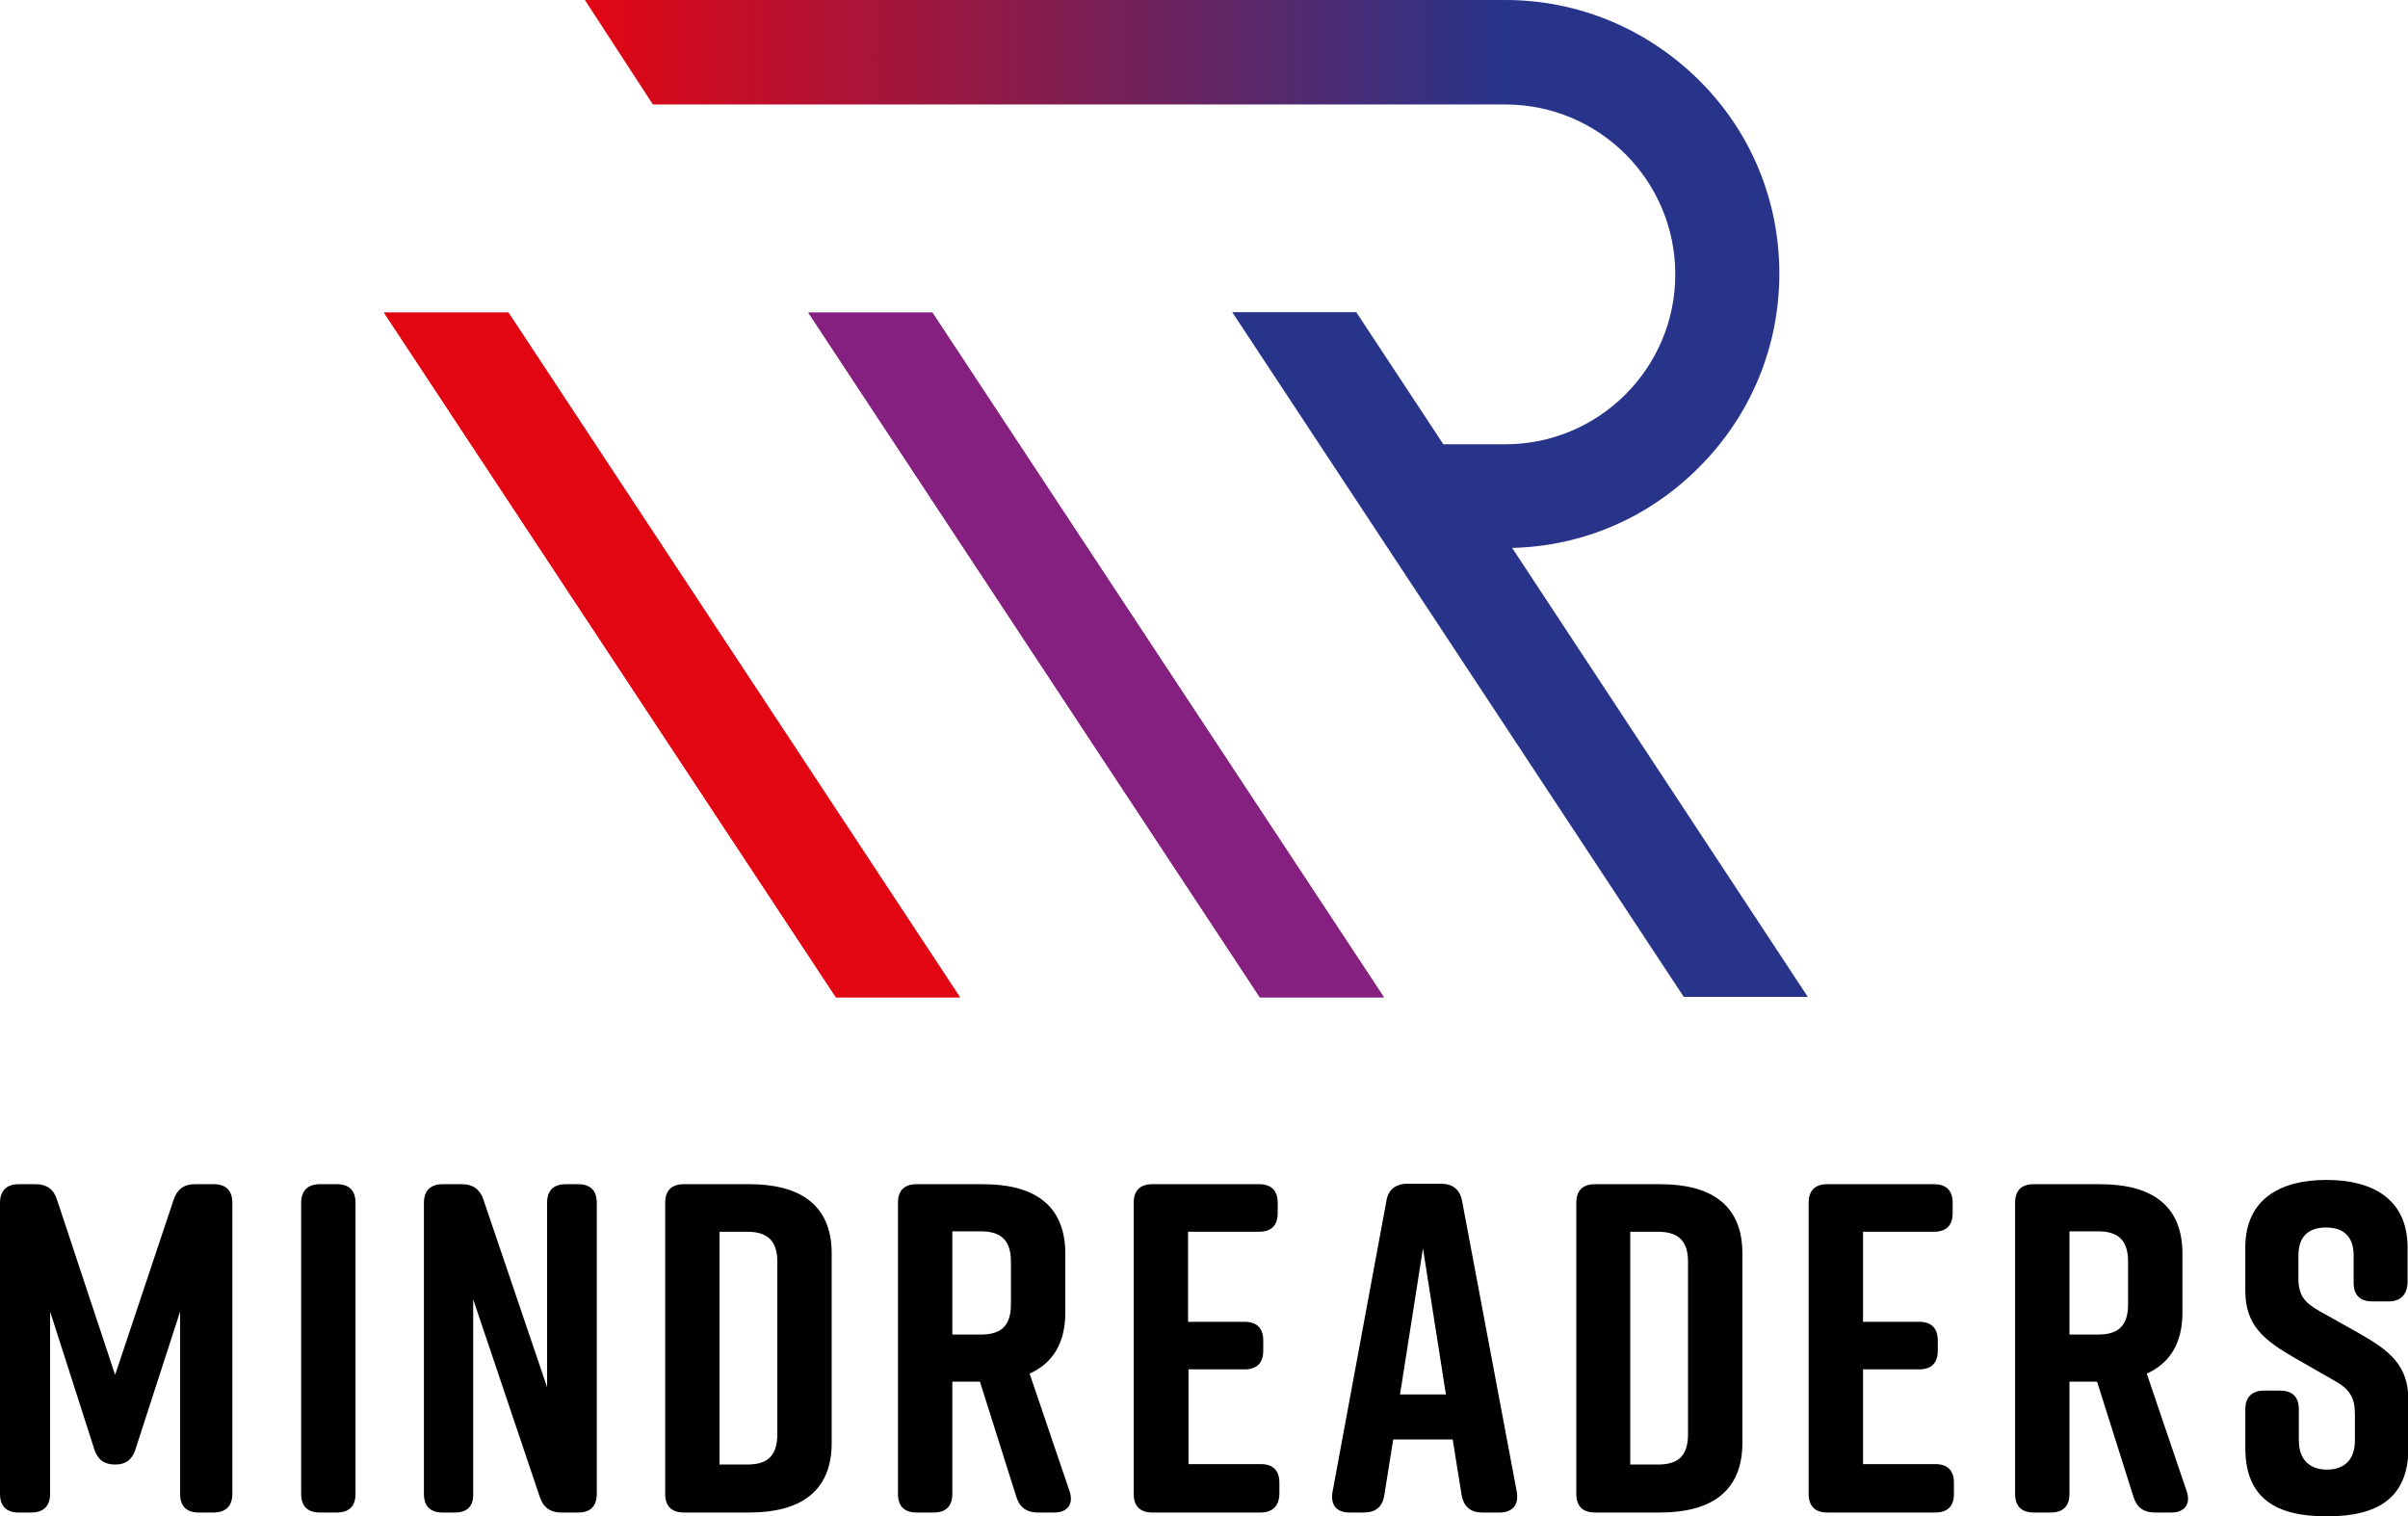
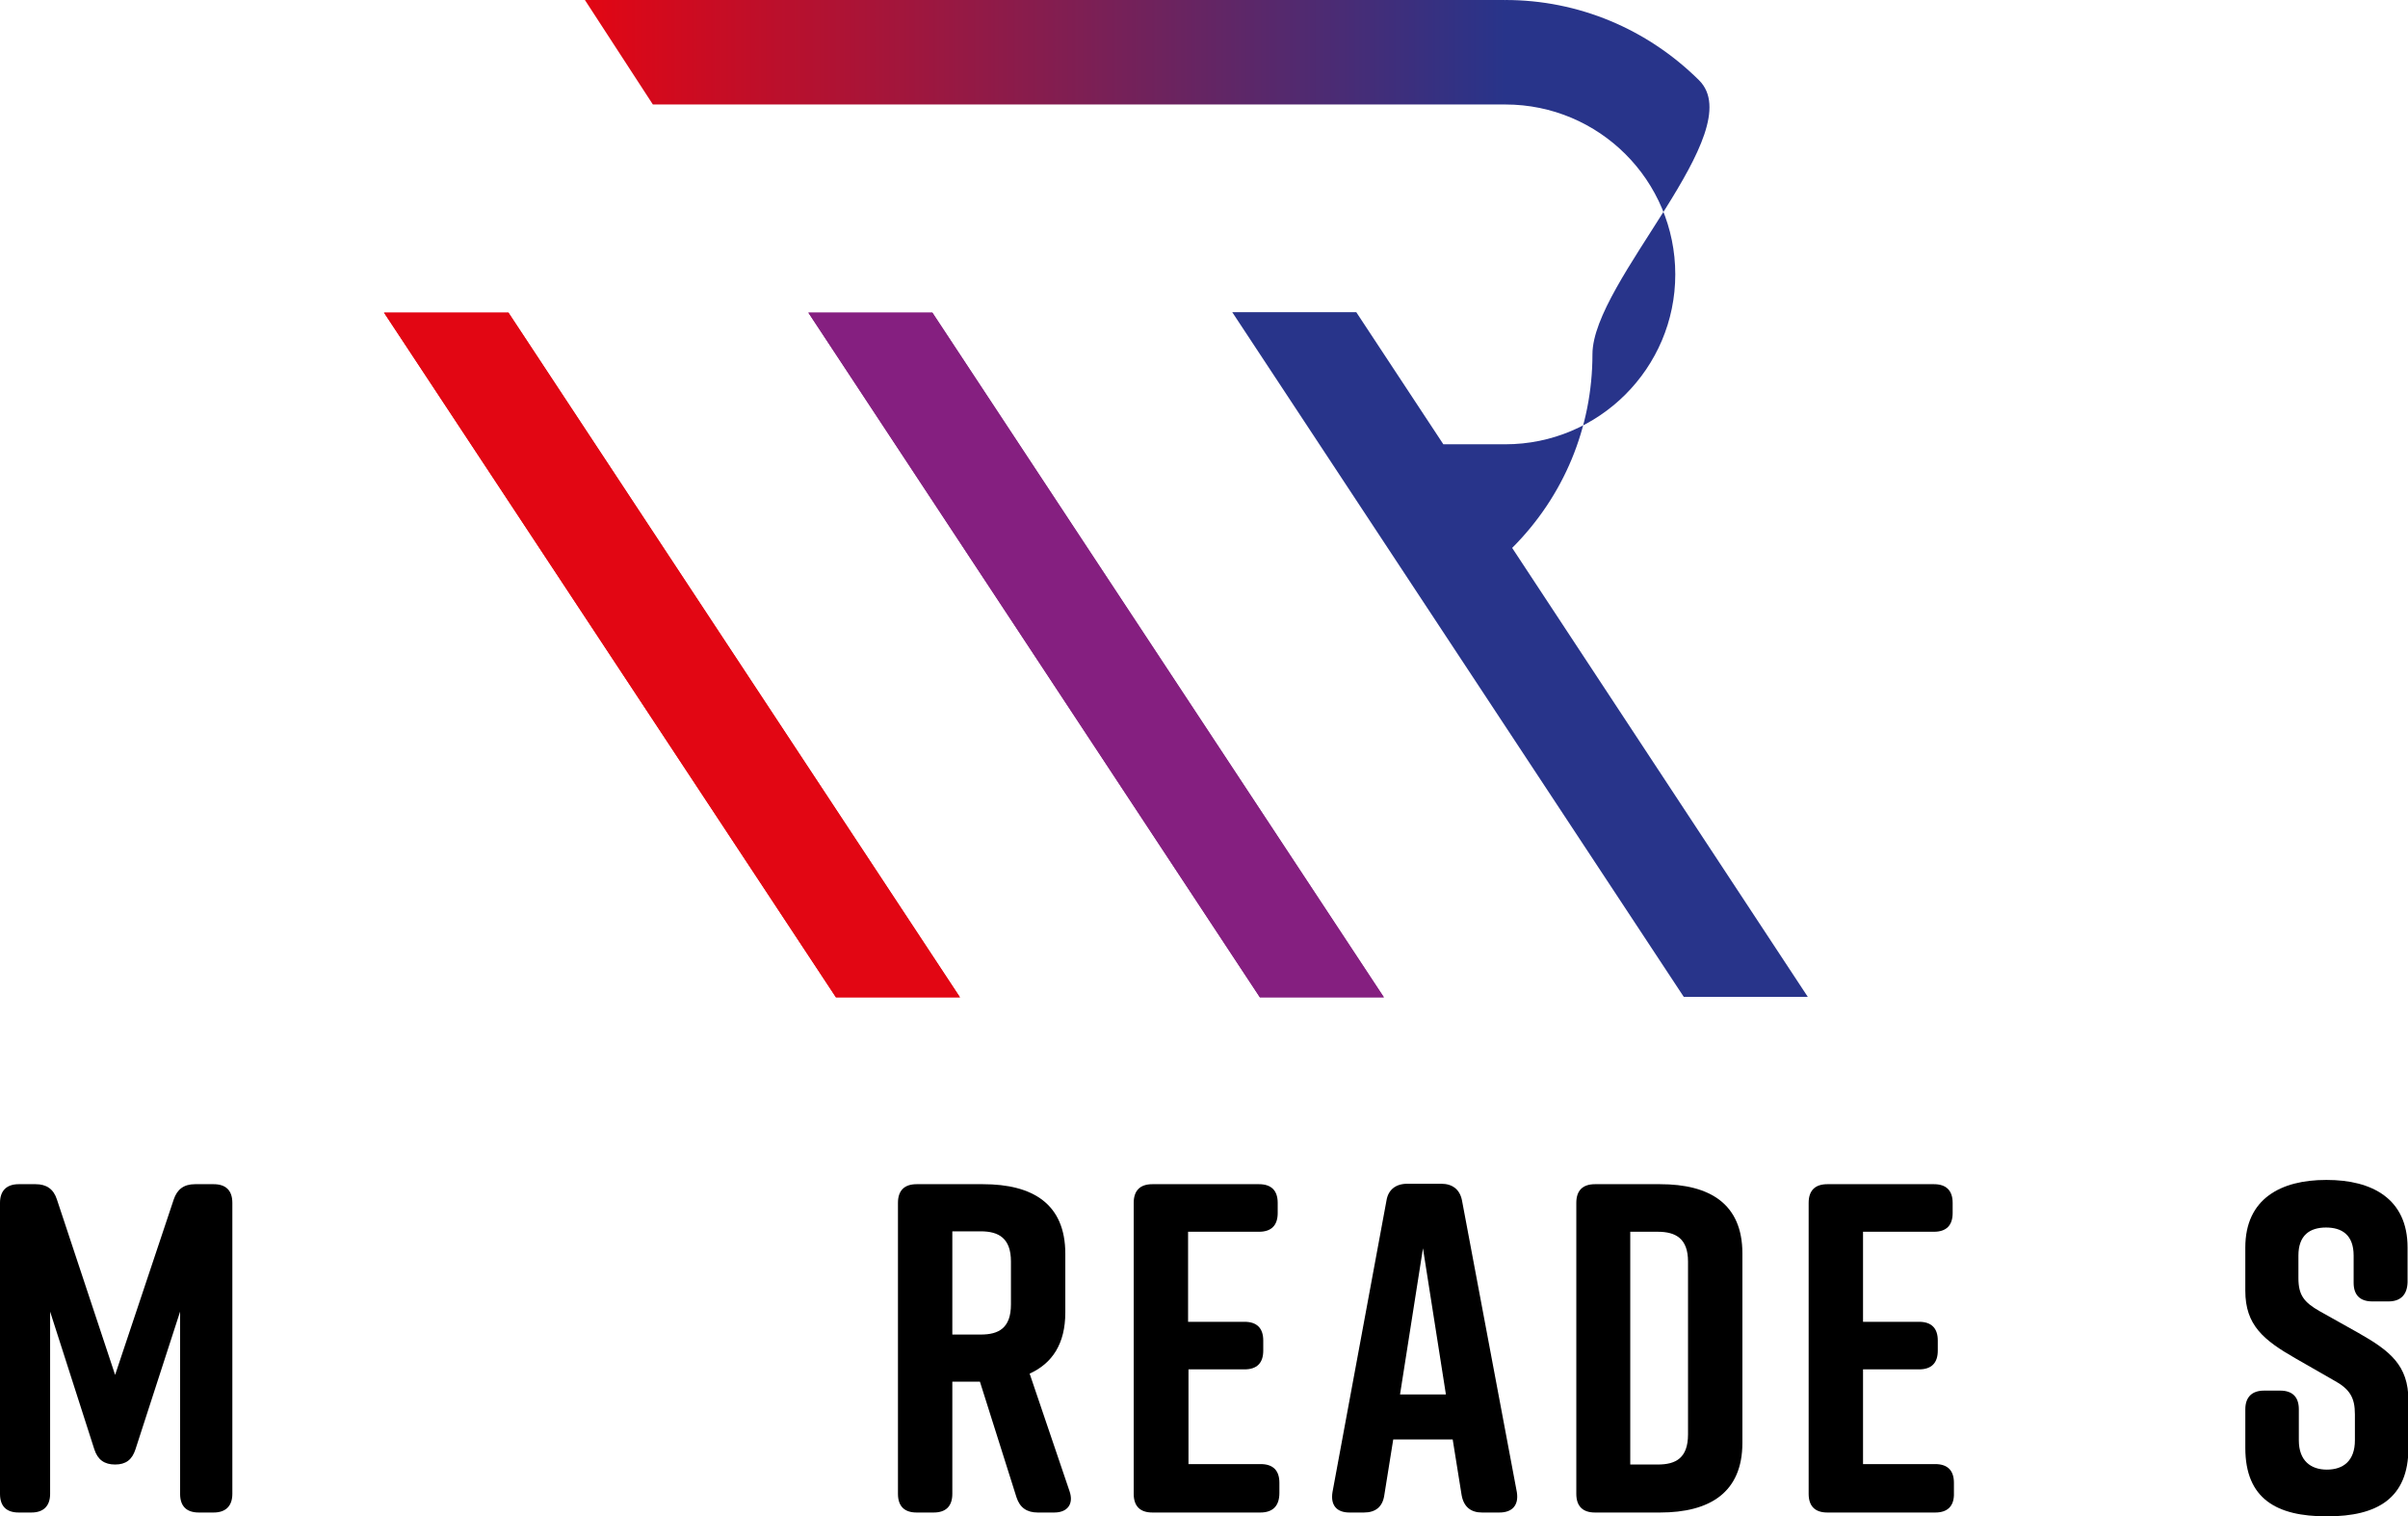
<svg xmlns="http://www.w3.org/2000/svg" version="1.1" id="Ebene_1" x="0px" y="0px" viewBox="0 0 566.9 357" style="enable-background:new 0 0 566.9 357;" xml:space="preserve">
  <style type="text/css">
	.st0{fill:#851F80;}
	.st1{fill:#E20613;}
	.st2{fill:#28348A;}
	.st3{fill:url(#SVGID_1_);}
</style>
  <g>
    <path d="M31.9,341.2c-0.8,2.5-2.3,3.6-4.8,3.6s-4.1-1.1-4.9-3.6l-10.4-32.4v42.9c0,2.9-1.6,4.4-4.4,4.4H4.4c-2.9,0-4.4-1.5-4.4-4.4   v-68.5c0-2.9,1.6-4.4,4.4-4.4h4c2.5,0,4.2,1.1,5,3.6l13.7,41.3l13.8-41.3c0.8-2.4,2.4-3.6,5-3.6h4.4c2.9,0,4.4,1.5,4.4,4.4v68.5   c0,2.9-1.6,4.4-4.4,4.4h-3.5c-2.9,0-4.4-1.5-4.4-4.4v-42.9L31.9,341.2z" />
-     <path d="M79.3,356.1h-4c-2.9,0-4.4-1.5-4.4-4.4v-68.5c0-2.9,1.6-4.4,4.4-4.4h4c2.9,0,4.4,1.5,4.4,4.4v68.5   C83.7,354.6,82.2,356.1,79.3,356.1z" />
-     <path d="M107.1,356.1h-2.9c-2.9,0-4.4-1.5-4.4-4.4v-68.5c0-2.9,1.6-4.4,4.4-4.4h4.6c2.5,0,4.2,1.2,5,3.6l15,44.2v-43.4   c0-2.9,1.5-4.4,4.4-4.4h2.9c2.9,0,4.4,1.5,4.4,4.4v68.5c0,2.9-1.5,4.4-4.4,4.4h-4c-2.5,0-4.2-1.2-5-3.6l-15.7-46.6v45.8   C111.5,354.6,110,356.1,107.1,356.1z" />
-     <path d="M195.8,295.1v44.6c0,11.7-7.7,16.4-19.4,16.4H161c-2.9,0-4.4-1.5-4.4-4.4v-68.5c0-2.9,1.5-4.4,4.4-4.4h15.4   C188,278.8,195.8,283.4,195.8,295.1z M175.9,290h-6.5v54.8h6.5c4.2,0,7.1-1.5,7.1-7.1v-40.7C183,291.6,180.1,290,175.9,290z" />
    <path d="M248.2,356.1h-3.9c-2.5,0-4.2-1.1-5-3.6l-8.6-27.2h-6.5v26.4c0,2.9-1.5,4.4-4.4,4.4h-4c-2.9,0-4.4-1.5-4.4-4.4v-68.5   c0-2.9,1.5-4.4,4.4-4.4h15.6c11.7,0,19.4,4.6,19.4,16.4v13.8c0,7.4-3.1,12-8.4,14.4l9.4,27.7C252.8,354,251.4,356.1,248.2,356.1z    M224.2,314.2h6.7c4.2,0,7.1-1.5,7.1-7.1v-10.1c0-5.5-2.9-7.1-7.1-7.1h-6.7V314.2z" />
    <path d="M296.7,356.1h-25.4c-2.9,0-4.4-1.5-4.4-4.4v-68.5c0-2.9,1.5-4.4,4.4-4.4h25.1c2.9,0,4.4,1.5,4.4,4.4v2.4   c0,2.9-1.5,4.4-4.4,4.4h-16.7v21.2H293c2.9,0,4.4,1.5,4.4,4.4v2.4c0,2.9-1.5,4.4-4.4,4.4h-13.2v22.3h17c2.9,0,4.4,1.5,4.4,4.4v2.4   C301.2,354.6,299.6,356.1,296.7,356.1z" />
    <path d="M353,356.1h-4.1c-2.6,0-4.3-1.3-4.8-4.1l-2.1-13.1H328l-2.1,13.1c-0.4,2.8-2.1,4.1-4.8,4.1h-3.4c-3,0-4.5-1.7-4-4.8   l12.7-68.6c0.4-2.6,2.2-4,4.9-4h8c2.6,0,4.4,1.3,4.9,4l12.9,68.6C357.6,354.4,356,356.1,353,356.1z M340.4,328.3l-5.4-34.4   l-5.4,34.4H340.4z" />
    <path d="M410.2,295.1v44.6c0,11.7-7.7,16.4-19.4,16.4h-15.3c-2.9,0-4.4-1.5-4.4-4.4v-68.5c0-2.9,1.5-4.4,4.4-4.4h15.3   C402.5,278.8,410.2,283.4,410.2,295.1z M390.3,290h-6.5v54.8h6.5c4.2,0,7.1-1.5,7.1-7.1v-40.7C397.4,291.6,394.5,290,390.3,290z" />
    <path d="M455.6,356.1h-25.4c-2.9,0-4.4-1.5-4.4-4.4v-68.5c0-2.9,1.5-4.4,4.4-4.4h25.1c2.9,0,4.4,1.5,4.4,4.4v2.4   c0,2.9-1.5,4.4-4.4,4.4h-16.7v21.2h13.2c2.9,0,4.4,1.5,4.4,4.4v2.4c0,2.9-1.5,4.4-4.4,4.4h-13.2v22.3h17c2.9,0,4.4,1.5,4.4,4.4v2.4   C460.1,354.6,458.5,356.1,455.6,356.1z" />
-     <path d="M511.2,356.1h-3.9c-2.5,0-4.2-1.1-5-3.6l-8.6-27.2h-6.5v26.4c0,2.9-1.5,4.4-4.4,4.4h-4c-2.9,0-4.4-1.5-4.4-4.4v-68.5   c0-2.9,1.5-4.4,4.4-4.4h15.6c11.7,0,19.4,4.6,19.4,16.4v13.8c0,7.4-3.1,12-8.4,14.4l9.4,27.7C515.8,354,514.4,356.1,511.2,356.1z    M487.2,314.2h6.7c4.2,0,7.1-1.5,7.1-7.1v-10.1c0-5.5-2.9-7.1-7.1-7.1h-6.7V314.2z" />
    <path d="M562.3,306.4h-3.8c-2.9,0-4.4-1.5-4.4-4.4v-6.4c0-4.9-2.8-6.6-6.5-6.6c-3.8,0-6.5,1.8-6.5,6.6v5.3c0,4,1.3,5.7,5,7.8   l9.1,5.1c7.4,4.2,11.8,7.6,11.8,15.9v11.2c0,11.9-7.4,16.1-19.1,16.1h-0.2c-11.7,0-19.1-4.1-19.1-16.1v-9.1c0-2.9,1.6-4.4,4.4-4.4   h3.8c2.9,0,4.4,1.5,4.4,4.4v7.3c0,4.8,2.8,6.9,6.6,6.9c3.9,0,6.6-2.1,6.6-6.9V333c0-4-1.2-6-5.1-8.1l-8.9-5.1   c-7.5-4.3-11.8-7.8-11.8-15.9v-10.2c0-11.5,8.4-15.9,19-15.9h0.2c10.6,0,19,4.4,19,15.9v8.2C566.7,304.8,565.2,306.4,562.3,306.4z" />
  </g>
  <polygon class="st0" points="190.3,73.6 296.6,234.8 325.8,234.8 219.5,73.6 " />
  <polygon class="st1" points="90.4,73.6 196.8,234.8 226,234.8 119.7,73.6 " />
  <polygon class="st0" points="190.3,73.6 296.6,234.8 325.8,234.8 219.5,73.6 " />
  <polygon class="st1" points="90.4,73.6 196.8,234.8 226,234.8 119.7,73.6 " />
-   <path class="st2" d="M354.4,24.6c22.1,0,40,17.9,40,40s-18,40-40,40h-14.6l-20.5-31.1h-29.2l106.3,161.2h29.2L356,129  c16.6-0.4,32.2-7.1,44-19c12.2-12.2,18.9-28.4,18.9-45.6S412.2,31,400,18.9S371.6,0,354.4,0L347,12.6L354.4,24.6z" />
+   <path class="st2" d="M354.4,24.6c22.1,0,40,17.9,40,40s-18,40-40,40h-14.6l-20.5-31.1h-29.2l106.3,161.2h29.2L356,129  c12.2-12.2,18.9-28.4,18.9-45.6S412.2,31,400,18.9S371.6,0,354.4,0L347,12.6L354.4,24.6z" />
  <linearGradient id="SVGID_1_" gradientUnits="userSpaceOnUse" x1="137.69" y1="418.285" x2="354.42" y2="418.285" gradientTransform="matrix(1 0 0 -1 0 430.6)">
    <stop offset="0" style="stop-color:#E20613" />
    <stop offset="1" style="stop-color:#28348A" />
  </linearGradient>
  <polygon class="st3" points="354.4,0 137.7,0 153.7,24.6 354.4,24.6 354.4,12 " />
</svg>